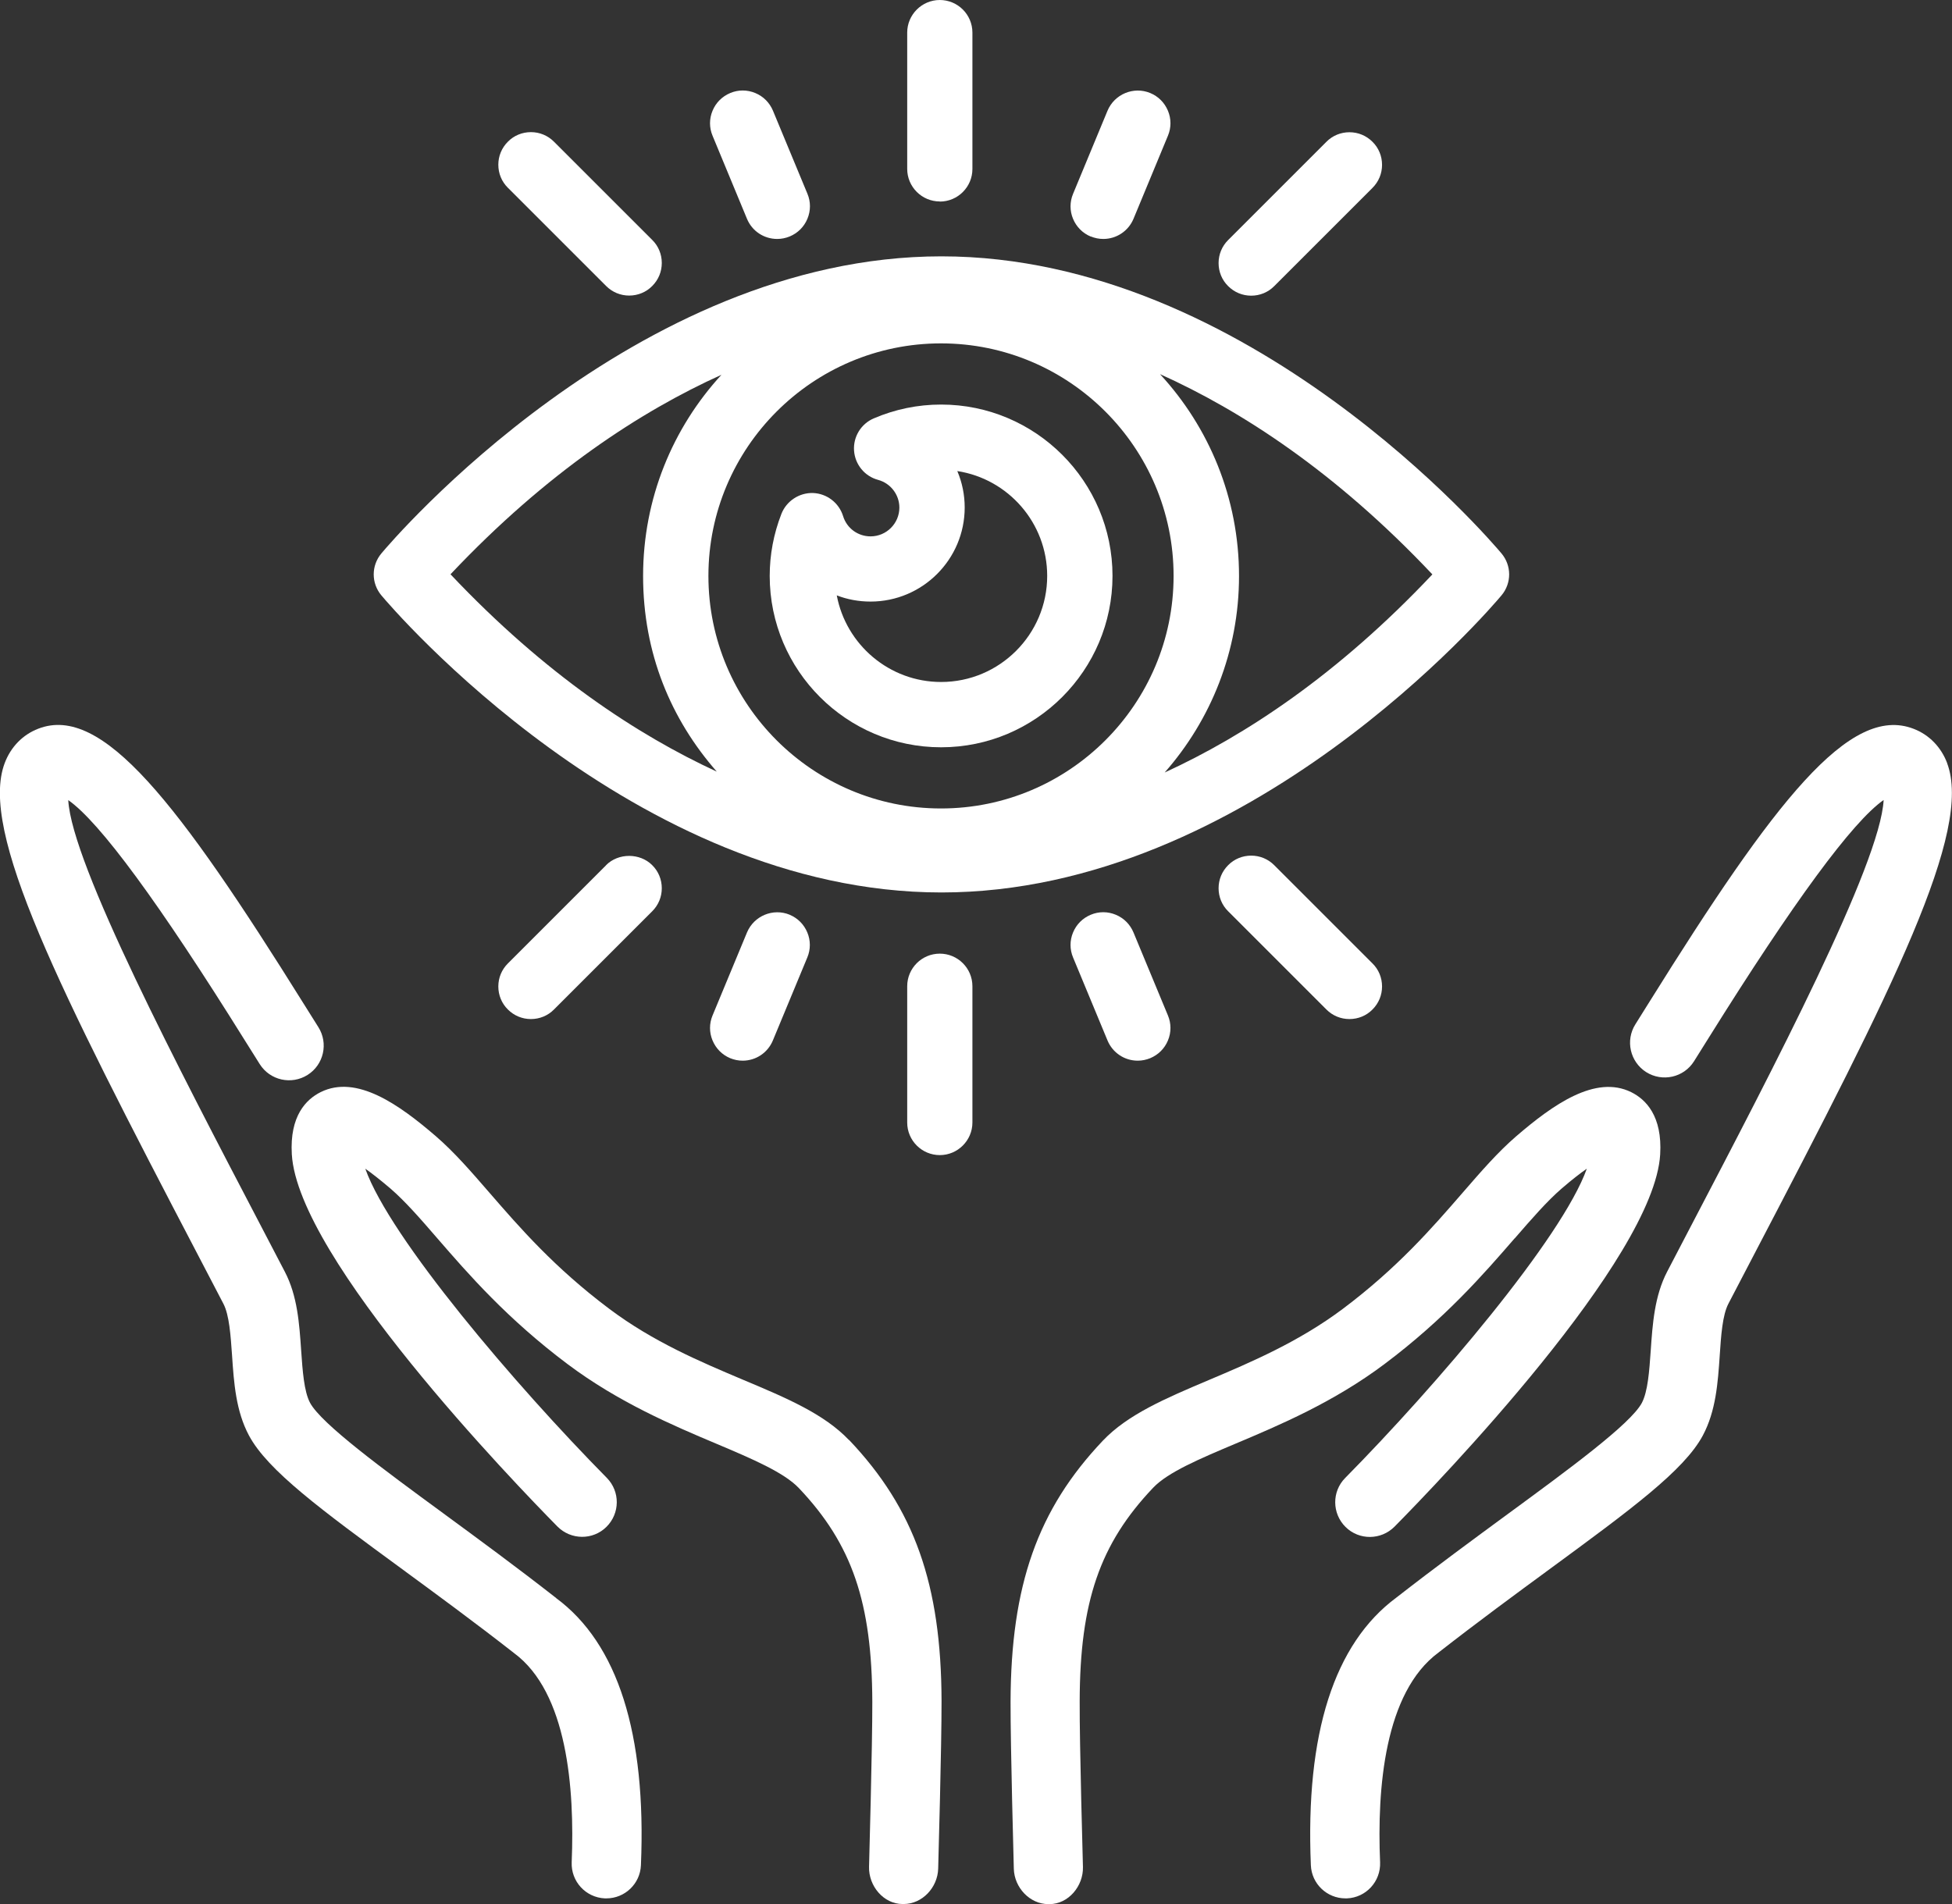
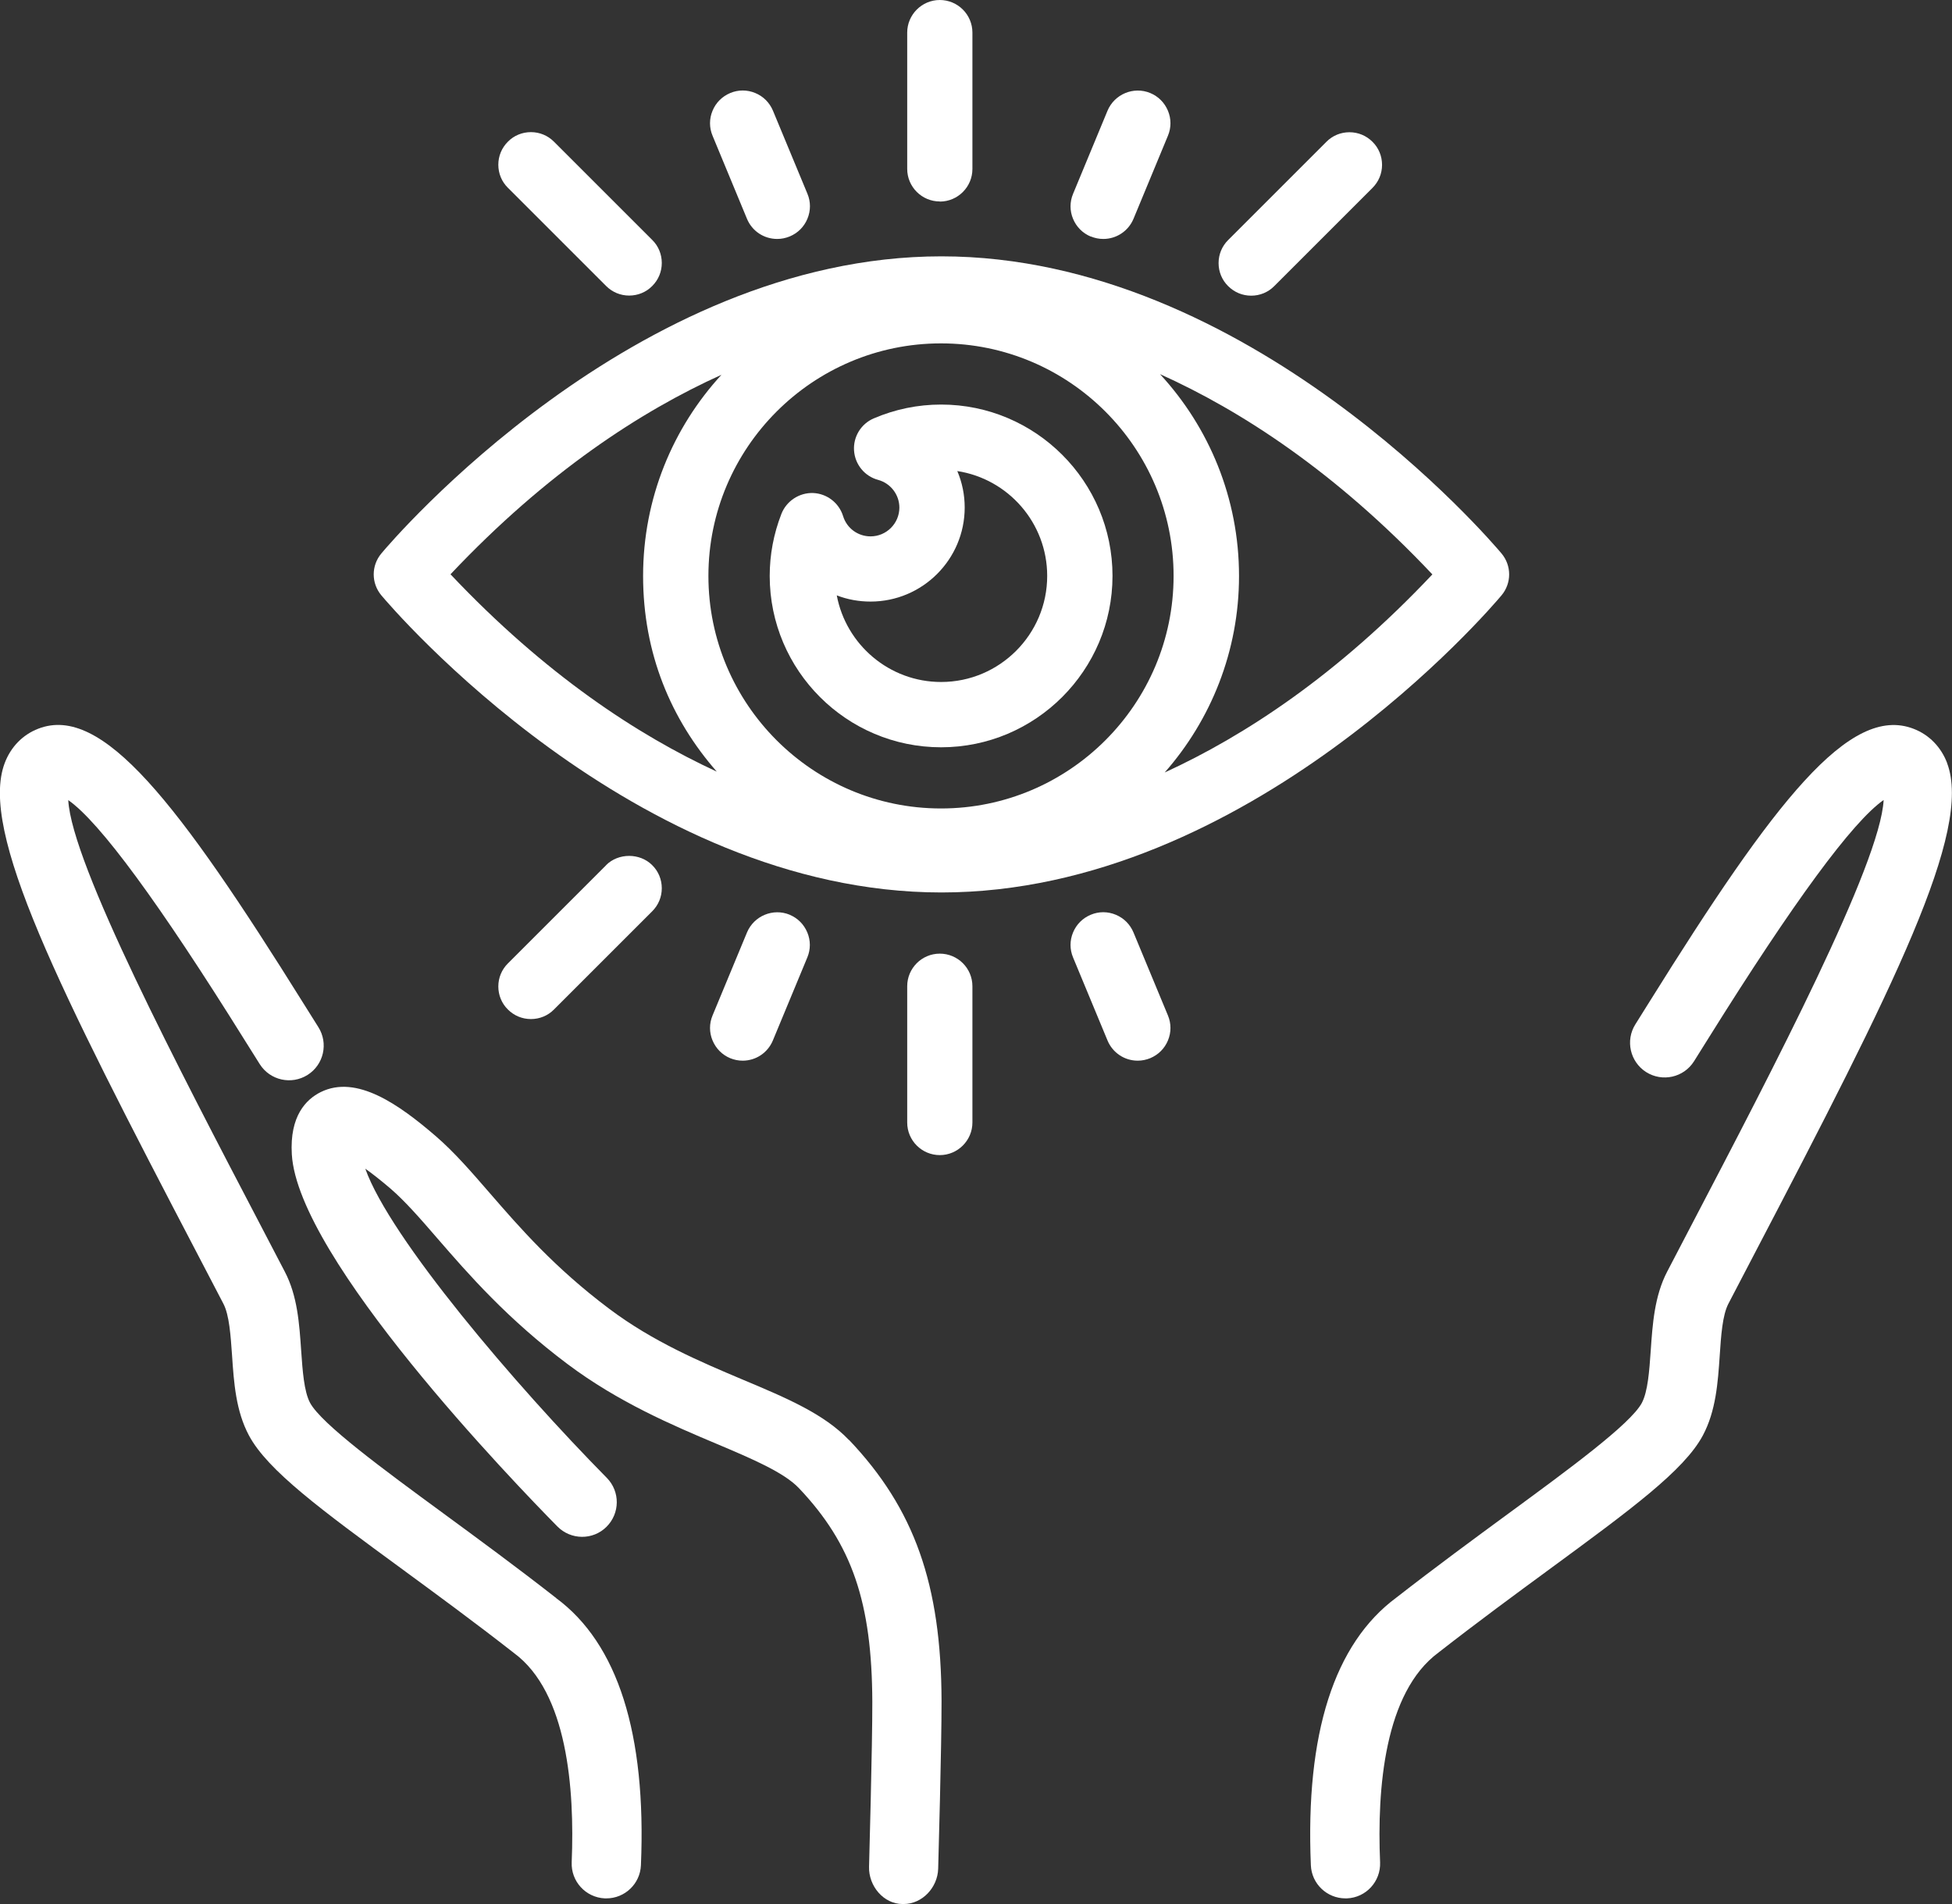
<svg xmlns="http://www.w3.org/2000/svg" id="Layer_2" viewBox="0 0 179.6 175.23">
  <rect x="0" y="0" width="179.6" height="175.23" fill="#333333" stroke="none" />
  <defs>
    <style>.cls-1{fill:#fff;}</style>
  </defs>
  <g id="Design">
    <path class="cls-1" d="M86.62,82.13c28.27,0,50.6-26.22,51.53-27.34.94-1.12.94-2.74,0-3.86-.94-1.12-23.26-27.34-51.53-27.34s-50.6,26.22-51.53,27.34c-.94,1.12-.94,2.74,0,3.86.94,1.12,23.28,27.34,51.53,27.34ZM65.18,53c0-11.8,9.6-21.4,21.4-21.4s21.4,9.6,21.4,21.4-9.6,21.4-21.4,21.4-21.4-9.6-21.4-21.4ZM114,53c0-7.16-2.76-13.68-7.27-18.57,7.44,3.35,16.15,8.98,25.06,18.43-8.73,9.26-17.28,14.86-24.63,18.23,4.25-4.83,6.84-11.16,6.84-18.08ZM66.38,34.49c-4.48,4.88-7.21,11.38-7.21,18.51s2.56,13.19,6.78,18.01c-7.32-3.38-15.81-8.96-24.5-18.16,8.86-9.39,17.52-15.01,24.93-18.36Z" />
    <path class="cls-1" d="M102.36,53c0-8.7-7.08-15.77-15.77-15.77-2.15,0-4.23.43-6.19,1.27-1.18.5-1.91,1.7-1.82,2.97.09,1.28.98,2.36,2.21,2.69,1.15.31,1.96,1.36,1.96,2.55,0,1.46-1.19,2.65-2.65,2.65-1.17,0-2.19-.75-2.53-1.87-.38-1.22-1.49-2.07-2.76-2.12-1.27-.04-2.44.73-2.91,1.91-.72,1.85-1.08,3.77-1.08,5.72,0,8.7,7.08,15.77,15.77,15.77s15.77-7.08,15.77-15.77ZM88.76,46.71c0-1.17-.23-2.3-.68-3.36,4.68.72,8.27,4.77,8.27,9.65,0,5.38-4.38,9.76-9.76,9.76-4.77,0-8.75-3.44-9.6-7.97.98.38,2.03.57,3.11.57,4.77,0,8.66-3.88,8.66-8.66Z" />
    <path class="cls-1" d="M86.47,18.55c1.66,0,3-1.35,3-3V3c0-1.66-1.35-3-3-3s-3,1.35-3,3v12.54c0,1.66,1.35,3,3,3Z" />
-     <path class="cls-1" d="M68.73,20.14c.47,1.13,1.56,1.85,2.78,1.85.4,0,.78-.08,1.15-.23.74-.31,1.32-.88,1.63-1.63s.31-1.56,0-2.3l-3.17-7.64c-.31-.74-.88-1.32-1.63-1.63s-1.56-.31-2.3,0c-.74.31-1.32.88-1.63,1.63-.31.74-.31,1.56,0,2.3l3.17,7.65Z" />
+     <path class="cls-1" d="M68.73,20.14c.47,1.13,1.56,1.85,2.78,1.85.4,0,.78-.08,1.15-.23.74-.31,1.32-.88,1.63-1.63s.31-1.56,0-2.3l-3.17-7.64c-.31-.74-.88-1.32-1.63-1.63s-1.56-.31-2.3,0c-.74.31-1.32.88-1.63,1.63-.31.74-.31,1.56,0,2.3l3.17,7.65" />
    <path class="cls-1" d="M55.77,26.32c.57.57,1.32.88,2.12.88s1.56-.31,2.12-.88c.57-.57.88-1.32.88-2.12s-.31-1.56-.88-2.12l-9.04-9.04c-.57-.57-1.32-.88-2.12-.88h0c-.8,0-1.56.31-2.12.88-.57.57-.88,1.32-.88,2.12s.31,1.56.88,2.12l9.04,9.04Z" />
    <path class="cls-1" d="M100.36,21.76c.37.15.75.23,1.15.23,1.22,0,2.31-.73,2.78-1.85l3.17-7.65c.31-.74.31-1.56,0-2.3-.31-.74-.88-1.32-1.63-1.63-1.53-.63-3.29.1-3.93,1.63l-3.17,7.65c-.31.74-.31,1.56,0,2.3s.88,1.32,1.63,1.63Z" />
    <path class="cls-1" d="M115.12,27.21c.8,0,1.56-.31,2.12-.88l9.04-9.04c.57-.57.88-1.32.88-2.12s-.31-1.56-.88-2.12c-.57-.57-1.32-.88-2.12-.88h0c-.8,0-1.56.31-2.12.88l-9.04,9.04c-.57.57-.88,1.32-.88,2.12s.31,1.56.88,2.12c.57.57,1.32.88,2.12.88Z" />
    <path class="cls-1" d="M86.47,87.76c-1.66,0-3,1.35-3,3v12.54c0,1.66,1.35,3,3,3s3-1.35,3-3v-12.54c0-1.66-1.35-3-3-3Z" />
    <path class="cls-1" d="M102.66,84.18c-.74-.31-1.56-.31-2.3,0-.74.31-1.32.88-1.63,1.63-.31.74-.31,1.56,0,2.3l3.17,7.64c.47,1.13,1.56,1.86,2.78,1.86.4,0,.78-.08,1.15-.23.74-.31,1.32-.88,1.63-1.63.31-.74.31-1.56,0-2.3l-3.17-7.64c-.31-.74-.88-1.32-1.63-1.63Z" />
-     <path class="cls-1" d="M115.12,78.74h0c-.8,0-1.56.31-2.12.88-.57.57-.88,1.32-.88,2.12s.31,1.56.88,2.12l9.04,9.04c.57.57,1.32.88,2.12.88s1.56-.31,2.12-.88c.57-.57.88-1.32.88-2.12s-.31-1.56-.88-2.12l-9.04-9.04c-.57-.57-1.32-.88-2.12-.88Z" />
    <path class="cls-1" d="M72.66,84.18c-1.53-.63-3.29.1-3.93,1.63l-3.17,7.64c-.31.74-.31,1.56,0,2.3s.88,1.32,1.62,1.63c.37.15.75.23,1.15.23,1.22,0,2.31-.73,2.78-1.86l3.17-7.64c.31-.74.31-1.56,0-2.3-.31-.74-.88-1.32-1.63-1.63Z" />
    <path class="cls-1" d="M55.77,79.62l-9.04,9.04c-.57.57-.88,1.32-.88,2.12s.31,1.56.88,2.12c.57.57,1.32.88,2.12.88s1.56-.31,2.12-.88l9.04-9.04c.57-.57.88-1.32.88-2.12s-.31-1.56-.88-2.12c-1.13-1.14-3.12-1.14-4.25,0Z" />
    <path class="cls-1" d="M51.17,147.06c-3.64-2.85-7.23-5.48-10.39-7.8-5.51-4.04-11.2-8.22-12.25-10.16-.56-1.05-.69-2.96-.82-4.81-.17-2.48-.34-5.04-1.51-7.27l-2.29-4.39c-7.39-14.14-17.32-33.12-17.63-39,2.9,2.03,8.36,9.46,16.27,22.15.5.8.95,1.52,1.35,2.15.94,1.49,2.91,1.93,4.4.99,1.49-.94,1.93-2.91.99-4.4l-1.33-2.12c-11.6-18.59-18.57-27.62-24.44-25.34-1.43.55-2.53,1.68-3.09,3.17-2.35,6.24,4.87,20.56,17.83,45.35l2.29,4.39c.55,1.05.67,2.93.8,4.76.17,2.52.35,5.12,1.56,7.38,1.72,3.21,6.64,6.83,14.09,12.29,3.12,2.29,6.67,4.89,10.3,7.73,4.9,3.62,5.58,12.46,5.3,19.25-.07,1.76,1.29,3.24,3.05,3.32.05,0,.09,0,.14,0,1.7,0,3.11-1.34,3.18-3.05.51-12.11-2.14-20.41-7.81-24.59Z" />
    <path class="cls-1" d="M78.11,132.52c-2.28-2.4-5.73-3.86-9.73-5.54-3.88-1.64-8.28-3.49-12.33-6.54-5.02-3.77-8.2-7.43-11-10.66-1.75-2.02-3.26-3.76-4.95-5.22-3.39-2.92-7.29-5.69-10.59-4.06-1.33.66-2.87,2.18-2.66,5.73.57,9.61,20.46,30.21,24.44,34.25,1.24,1.25,3.26,1.27,4.51.03,1.25-1.24,1.27-3.25.03-4.51-8.36-8.47-19.95-22.06-22.22-28.45.61.43,1.38,1.03,2.33,1.84,1.34,1.16,2.72,2.74,4.3,4.57,2.86,3.3,6.42,7.4,11.99,11.58,4.68,3.51,9.67,5.63,13.68,7.32,3.34,1.41,6.23,2.65,7.59,4.08,4.9,5.16,6.73,10.53,6.76,19.69.01,4.01-.3,15.05-.3,15.16-.05,1.76,1.33,3.43,3.09,3.43h.09c1.72,0,3.13-1.52,3.18-3.25.01-.45.32-11.33.31-15.44-.03-10.73-2.5-17.69-8.51-24.02Z" />
    <path class="cls-1" d="M179.16,70.24c-.56-1.49-1.66-2.62-3.09-3.17-5.88-2.28-12.79,6.66-24.28,25.08l-1.32,2.11c-.94,1.49-.49,3.46.99,4.4,1.49.94,3.46.5,4.4-.99.4-.63.85-1.35,1.34-2.14,7.84-12.56,13.25-19.91,16.11-21.91-.3,5.87-10.23,24.86-17.63,39.02l-2.29,4.39c-1.16,2.23-1.34,4.79-1.51,7.27-.13,1.85-.26,3.75-.82,4.81-1.04,1.94-6.74,6.12-12.25,10.16-3.16,2.32-6.74,4.95-10.32,7.74-5.74,4.24-8.39,12.53-7.88,24.64.07,1.71,1.48,3.05,3.18,3.05.05,0,.09,0,.14,0,1.76-.07,3.12-1.56,3.05-3.32-.29-6.78.4-15.63,5.37-19.3,3.57-2.79,7.11-5.39,10.23-7.68,7.45-5.47,12.37-9.08,14.09-12.29,1.21-2.26,1.39-4.87,1.56-7.38.12-1.82.25-3.71.8-4.76l2.29-4.39c12.96-24.79,20.18-39.11,17.83-45.35Z" />
-     <path class="cls-1" d="M139.37,113.96c1.59-1.83,2.96-3.41,4.3-4.57.95-.82,1.71-1.41,2.33-1.84-2.28,6.39-13.86,19.98-22.23,28.46-1.24,1.25-1.22,3.27.03,4.51,1.25,1.24,3.27,1.22,4.51-.03,3.98-4.03,23.87-24.63,24.44-34.25.21-3.55-1.33-5.07-2.66-5.73-3.29-1.63-7.2,1.14-10.59,4.06-1.69,1.46-3.2,3.2-4.95,5.22-2.8,3.23-5.98,6.89-11,10.66-4.06,3.04-8.45,4.91-12.33,6.55-4,1.69-7.45,3.17-9.73,5.56-6.02,6.34-8.48,13.33-8.51,24.06-.01,4.11.29,14.91.3,15.36.05,1.73,1.47,3.25,3.18,3.25h.09c1.76,0,3.14-1.67,3.09-3.43,0-.11-.32-11.23-.3-15.24.02-9.16,1.86-14.49,6.76-19.65,1.36-1.43,4.25-2.65,7.59-4.06,4.01-1.69,9-3.8,13.68-7.31,5.57-4.18,9.13-8.28,11.99-11.58Z" />
  </g>
</svg>